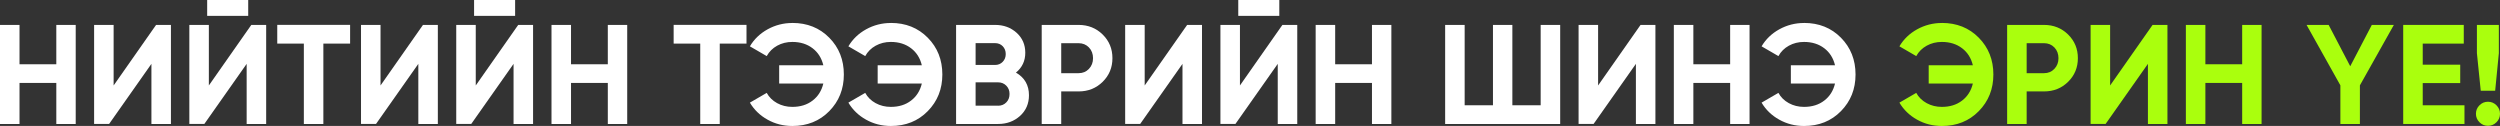
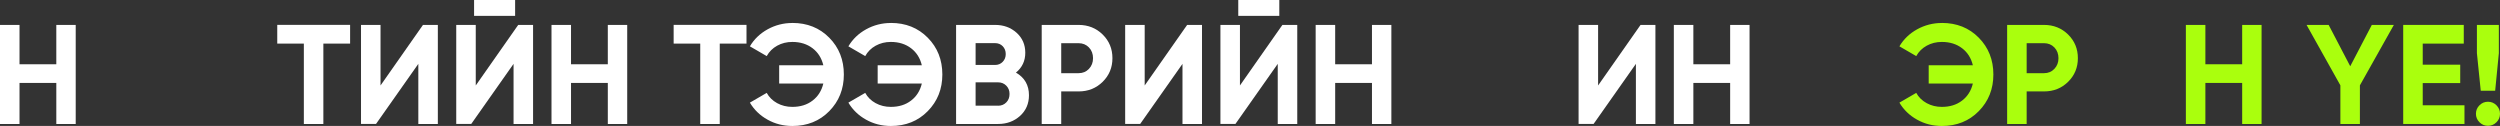
<svg xmlns="http://www.w3.org/2000/svg" id="Layer_2" data-name="Layer 2" viewBox="0 0 847.96 42.72">
  <rect x="0" y="0" width="847.96" height="42.72" fill="#333333" stroke="none" />
  <defs>
    <style>
      .cls-1 {
        fill: #fff;
      }

      .cls-2 {
        fill: #aaff0d;
      }
    </style>
  </defs>
  <g id="Layer_1-2" data-name="Layer 1">
    <g>
      <path class="cls-1" d="M19.1,8.45h6.58V42.05h-6.58v-13.92H6.62v13.92H0V8.45H6.62v13.34h12.48V8.45Z" />
-       <path class="cls-1" d="M51.36,42.05V21.66l-14.35,20.38h-5.09V8.45h6.62V28.99l14.4-20.54h5.04V42.05h-6.62Z" />
-       <path class="cls-1" d="M83.66,42.05V21.66l-14.35,20.38h-5.09V8.45h6.62V28.99l14.4-20.54h5.04V42.05h-6.62ZM70.27,5.38V0h13.92V5.38h-13.92Z" />
      <path class="cls-1" d="M118.75,8.45v6.34h-9.07v27.26h-6.62V14.78h-9.02v-6.34h24.72Z" />
      <path class="cls-1" d="M141.89,42.05V21.66l-14.35,20.38h-5.09V8.45h6.62V28.99l14.4-20.54h5.04V42.05h-6.62Z" />
      <path class="cls-1" d="M174.19,42.05V21.66l-14.35,20.38h-5.09V8.45h6.62V28.99l14.4-20.54h5.04V42.05h-6.62Zm-13.39-36.67V0h13.92V5.38h-13.92Z" />
      <path class="cls-1" d="M206.16,8.45h6.58V42.05h-6.58v-13.92h-12.48v13.92h-6.62V8.45h6.62v13.34h12.48V8.45Z" />
      <path class="cls-1" d="M253.2,8.45v6.34h-9.07v27.26h-6.62V14.78h-9.02v-6.34h24.72Z" />
      <path class="cls-1" d="M268.75,7.78c5.06,0,9.23,1.67,12.53,5.02,3.3,3.34,4.94,7.5,4.94,12.46s-1.65,9.07-4.94,12.43c-3.3,3.36-7.47,5.04-12.53,5.04-3.04,0-5.84-.71-8.4-2.14-2.56-1.42-4.56-3.35-6-5.78l5.71-3.31c.8,1.47,1.98,2.63,3.53,3.48,1.55,.85,3.27,1.27,5.16,1.27,2.72,0,5.01-.71,6.86-2.14,1.86-1.42,3.07-3.35,3.65-5.78h-14.98v-6.19h14.98c-.58-2.43-1.79-4.36-3.65-5.78-1.86-1.42-4.14-2.14-6.86-2.14-1.89,0-3.6,.42-5.14,1.27-1.54,.85-2.72,2.02-3.55,3.53l-5.71-3.31c1.44-2.43,3.45-4.36,6.02-5.78,2.58-1.42,5.37-2.14,8.38-2.14Z" />
      <path class="cls-1" d="M302.16,7.78c5.06,0,9.23,1.67,12.53,5.02,3.3,3.34,4.94,7.5,4.94,12.46s-1.65,9.07-4.94,12.43c-3.3,3.36-7.47,5.04-12.53,5.04-3.04,0-5.84-.71-8.4-2.14-2.56-1.42-4.56-3.35-6-5.78l5.71-3.31c.8,1.47,1.98,2.63,3.53,3.48,1.55,.85,3.27,1.27,5.16,1.27,2.72,0,5.01-.71,6.86-2.14,1.86-1.42,3.07-3.35,3.65-5.78h-14.98v-6.19h14.98c-.58-2.43-1.79-4.36-3.65-5.78-1.86-1.42-4.14-2.14-6.86-2.14-1.89,0-3.6,.42-5.14,1.27-1.54,.85-2.72,2.02-3.55,3.53l-5.71-3.31c1.44-2.43,3.45-4.36,6.02-5.78,2.58-1.42,5.37-2.14,8.38-2.14Z" />
      <path class="cls-1" d="M344.59,24.62c2.94,1.7,4.42,4.26,4.42,7.68,0,2.85-1.01,5.18-3.02,7.01-2.02,1.82-4.5,2.74-7.44,2.74h-14.26V8.45h13.25c2.88,0,5.3,.89,7.27,2.66,1.97,1.78,2.95,4.04,2.95,6.79s-1.06,5.02-3.17,6.72Zm-7.06-9.98h-6.62v7.39h6.62c1.02,0,1.88-.35,2.57-1.06,.69-.7,1.03-1.58,1.03-2.64s-.34-1.94-1.01-2.64-1.54-1.06-2.59-1.06Zm1.01,21.22c1.12,0,2.05-.38,2.78-1.13,.74-.75,1.1-1.7,1.1-2.86s-.37-2.06-1.1-2.81c-.74-.75-1.66-1.13-2.78-1.13h-7.63v7.92h7.63Z" />
      <path class="cls-1" d="M365.85,8.45c3.23,0,5.95,1.09,8.16,3.26,2.21,2.18,3.31,4.85,3.31,8.02s-1.1,5.84-3.31,8.02-4.93,3.26-8.16,3.26h-5.9v11.04h-6.62V8.45h12.53Zm0,16.37c1.41,0,2.58-.49,3.5-1.46,.93-.98,1.39-2.18,1.39-3.62s-.46-2.69-1.39-3.65c-.93-.96-2.1-1.44-3.5-1.44h-5.9v10.18h5.9Z" />
      <path class="cls-1" d="M401.08,42.05V21.66l-14.35,20.38h-5.09V8.45h6.62V28.99l14.4-20.54h5.04V42.05h-6.62Z" />
      <path class="cls-1" d="M433.39,42.05V21.66l-14.35,20.38h-5.09V8.45h6.62V28.99l14.4-20.54h5.04V42.05h-6.62Zm-13.39-36.67V0h13.92V5.38h-13.92Z" />
      <path class="cls-1" d="M465.35,8.45h6.58V42.05h-6.58v-13.92h-12.48v13.92h-6.62V8.45h6.62v13.34h12.48V8.45Z" />
-       <path class="cls-1" d="M522.57,8.45h6.62V42.05h-39.02V8.45h6.62v27.26h9.6V8.45h6.58v27.26h9.6V8.45Z" />
      <path class="cls-1" d="M554.87,42.05V21.66l-14.35,20.38h-5.09V8.45h6.62V28.99l14.4-20.54h5.04V42.05h-6.62Z" />
      <path class="cls-1" d="M586.84,8.45h6.58V42.05h-6.58v-13.92h-12.48v13.92h-6.62V8.45h6.62v13.34h12.48V8.45Z" />
-       <path class="cls-1" d="M611.9,7.78c5.06,0,9.23,1.67,12.53,5.02,3.29,3.34,4.94,7.5,4.94,12.46s-1.65,9.07-4.94,12.43c-3.3,3.36-7.47,5.04-12.53,5.04-3.04,0-5.84-.71-8.4-2.14-2.56-1.42-4.56-3.35-6-5.78l5.71-3.31c.8,1.47,1.98,2.63,3.53,3.48,1.55,.85,3.27,1.27,5.16,1.27,2.72,0,5.01-.71,6.86-2.14,1.86-1.42,3.07-3.35,3.65-5.78h-14.98v-6.19h14.98c-.58-2.43-1.79-4.36-3.65-5.78-1.86-1.42-4.14-2.14-6.86-2.14-1.89,0-3.6,.42-5.14,1.27-1.54,.85-2.72,2.02-3.55,3.53l-5.71-3.31c1.44-2.43,3.45-4.36,6.02-5.78,2.58-1.42,5.37-2.14,8.38-2.14Z" />
      <path class="cls-2" d="M658.65,7.78c5.06,0,9.23,1.67,12.53,5.02,3.29,3.34,4.94,7.5,4.94,12.46s-1.65,9.07-4.94,12.43c-3.3,3.36-7.47,5.04-12.53,5.04-3.04,0-5.84-.71-8.4-2.14-2.56-1.42-4.56-3.35-6-5.78l5.71-3.31c.8,1.47,1.98,2.63,3.53,3.48,1.55,.85,3.27,1.27,5.16,1.27,2.72,0,5.01-.71,6.86-2.14,1.86-1.42,3.07-3.35,3.65-5.78h-14.98v-6.19h14.98c-.58-2.43-1.79-4.36-3.65-5.78-1.86-1.42-4.14-2.14-6.86-2.14-1.89,0-3.6,.42-5.14,1.27-1.54,.85-2.72,2.02-3.55,3.53l-5.71-3.31c1.44-2.43,3.45-4.36,6.02-5.78,2.58-1.42,5.37-2.14,8.38-2.14Z" />
      <path class="cls-2" d="M693.31,8.45c3.23,0,5.95,1.09,8.16,3.26,2.21,2.18,3.31,4.85,3.31,8.02s-1.1,5.84-3.31,8.02-4.93,3.26-8.16,3.26h-5.9v11.04h-6.62V8.45h12.53Zm0,16.37c1.41,0,2.58-.49,3.5-1.46,.93-.98,1.39-2.18,1.39-3.62s-.46-2.69-1.39-3.65c-.93-.96-2.1-1.44-3.5-1.44h-5.9v10.18h5.9Z" />
-       <path class="cls-2" d="M728.54,42.05V21.66l-14.35,20.38h-5.09V8.45h6.62V28.99l14.4-20.54h5.04V42.05h-6.62Z" />
      <path class="cls-2" d="M760.51,8.45h6.58V42.05h-6.58v-13.92h-12.48v13.92h-6.62V8.45h6.62v13.34h12.48V8.45Z" />
      <path class="cls-2" d="M811.96,8.45l-11.52,20.5v13.1h-6.62v-13.1l-11.47-20.5h7.49l7.32,14.02,7.32-14.02h7.49Z" />
      <path class="cls-2" d="M821.75,35.71h14.16v6.34h-20.78V8.45h20.54v6.34h-13.92v7.15h12.72v6.24h-12.72v7.54Z" />
      <path class="cls-2" d="M846.76,41.47c-.8,.8-1.76,1.2-2.88,1.2s-2.08-.4-2.88-1.2-1.2-1.76-1.2-2.88,.4-2.08,1.2-2.88,1.76-1.2,2.88-1.2,2.08,.4,2.88,1.2,1.2,1.76,1.2,2.88-.4,2.08-1.2,2.88Zm-5.33-10.7l-1.3-12.72V8.45h7.44v9.6l-1.25,12.72h-4.9Z" />
    </g>
  </g>
</svg>